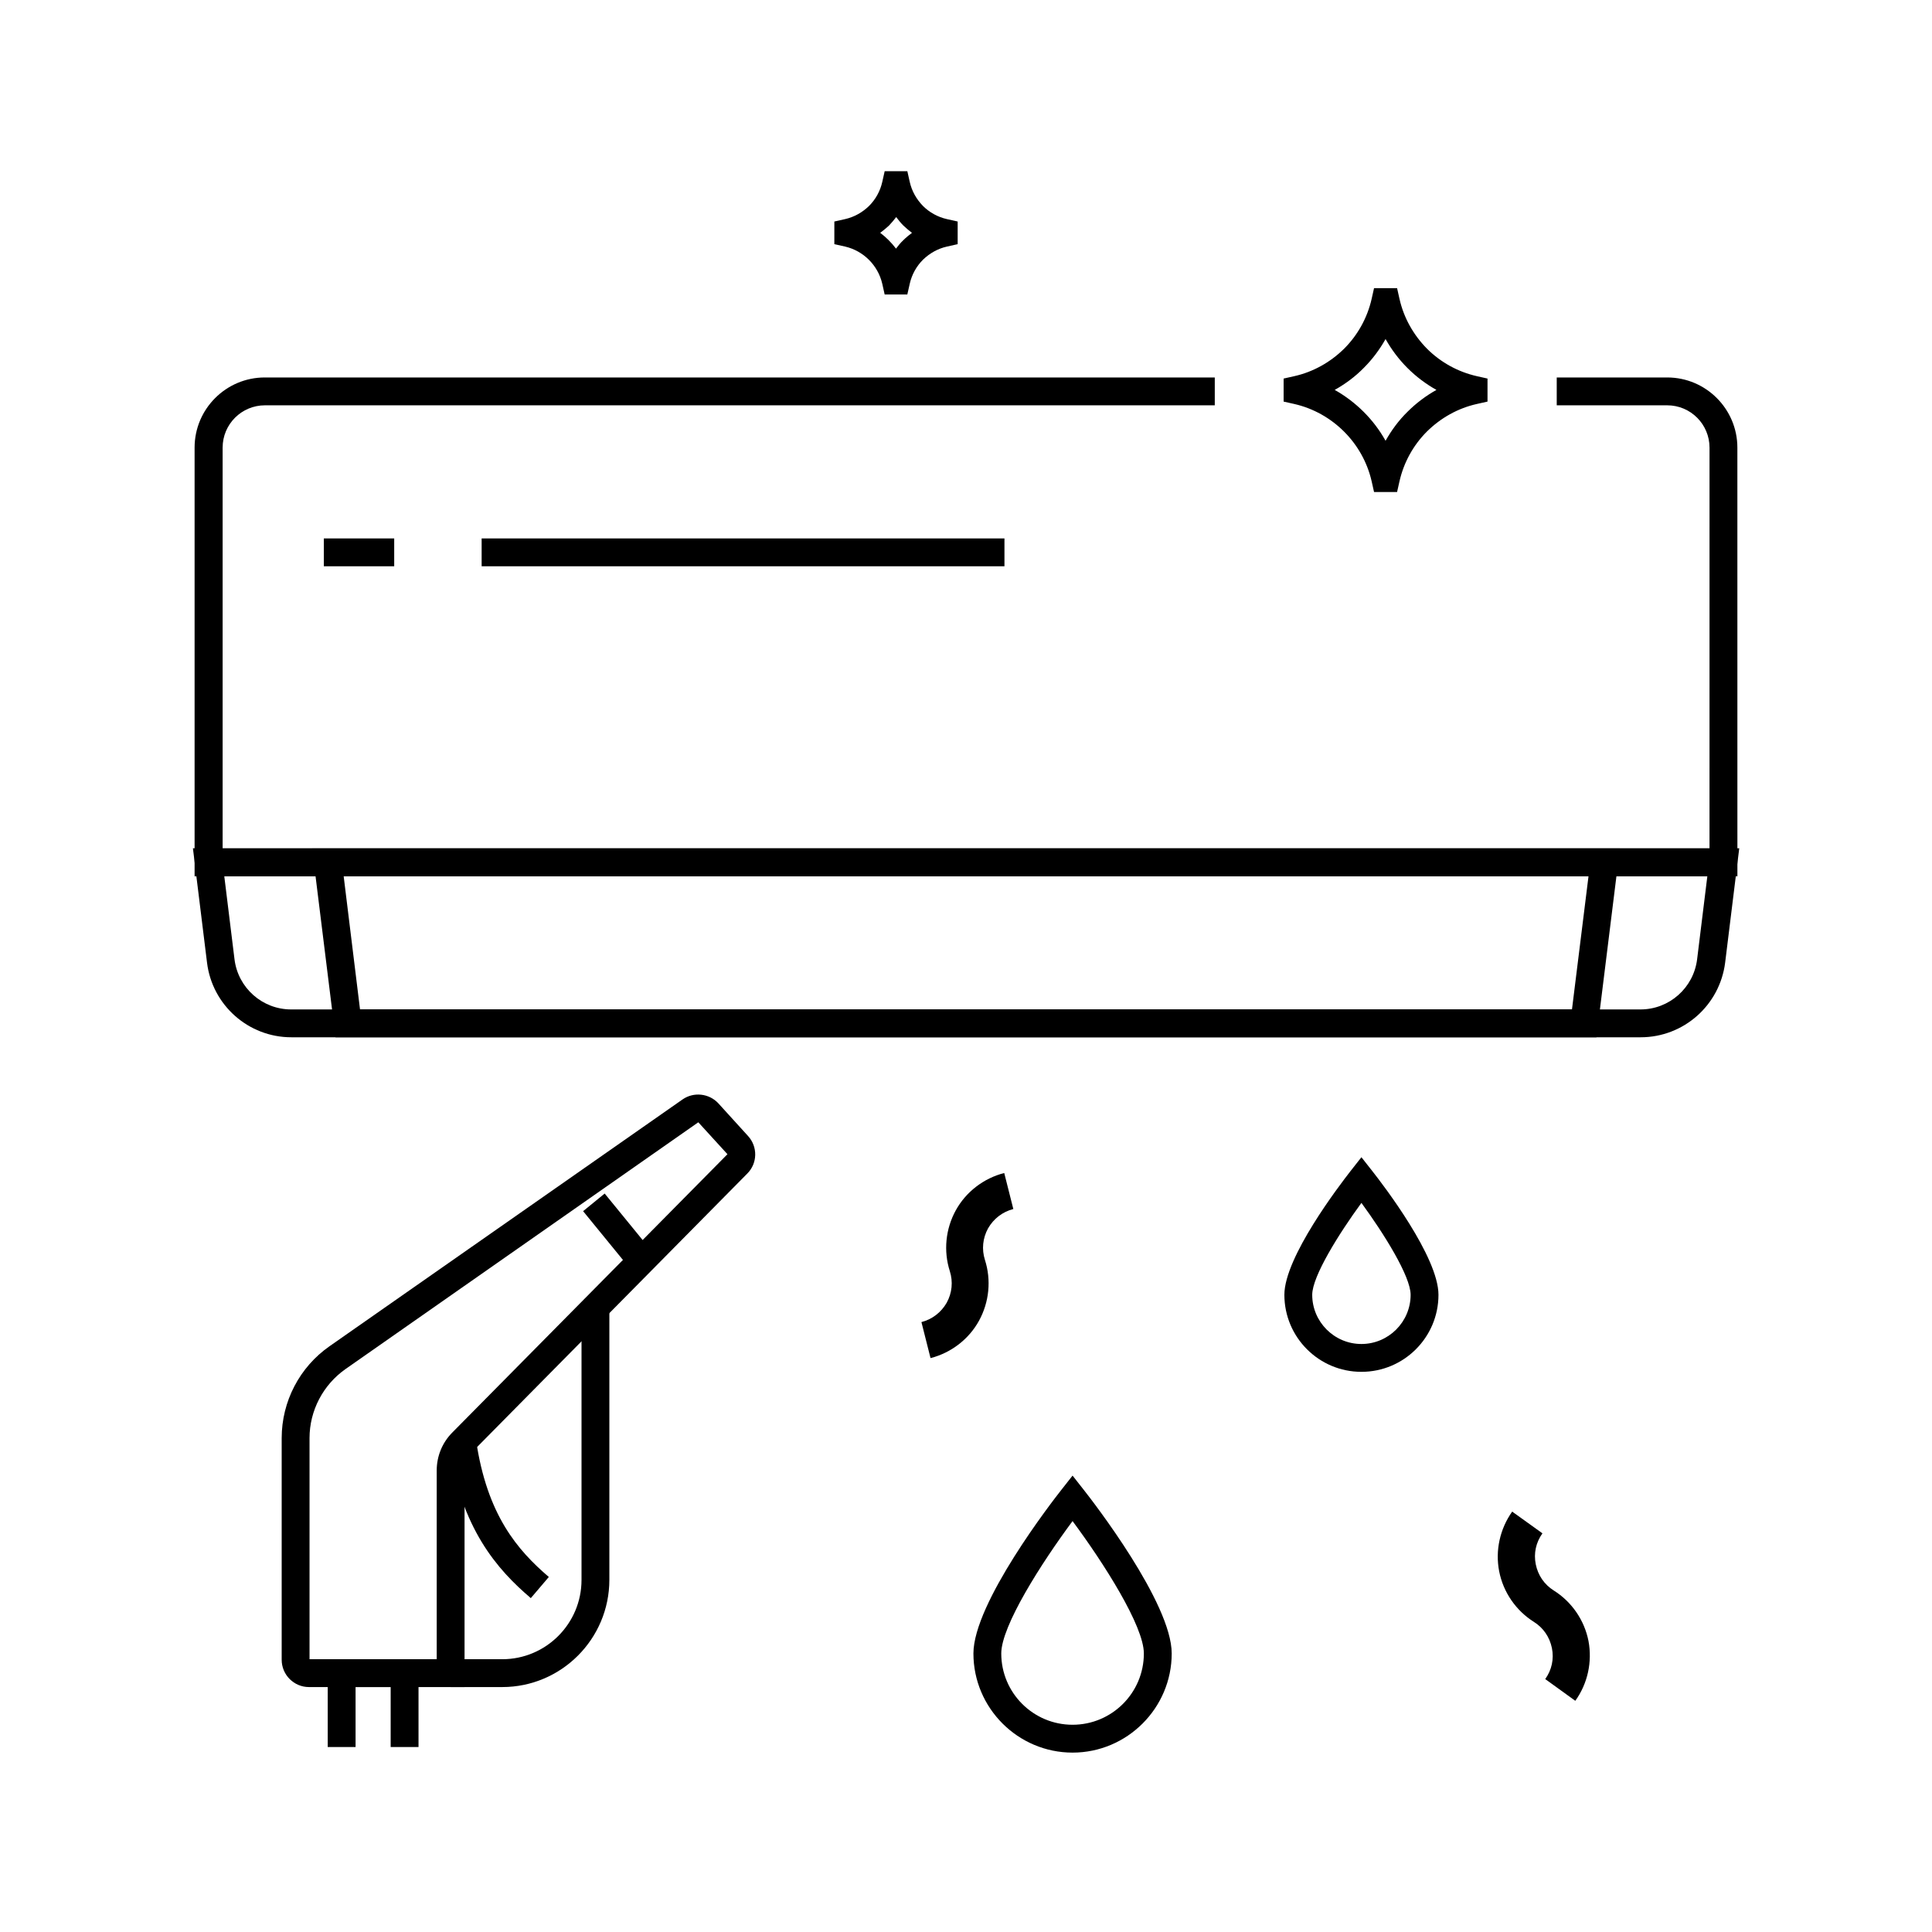
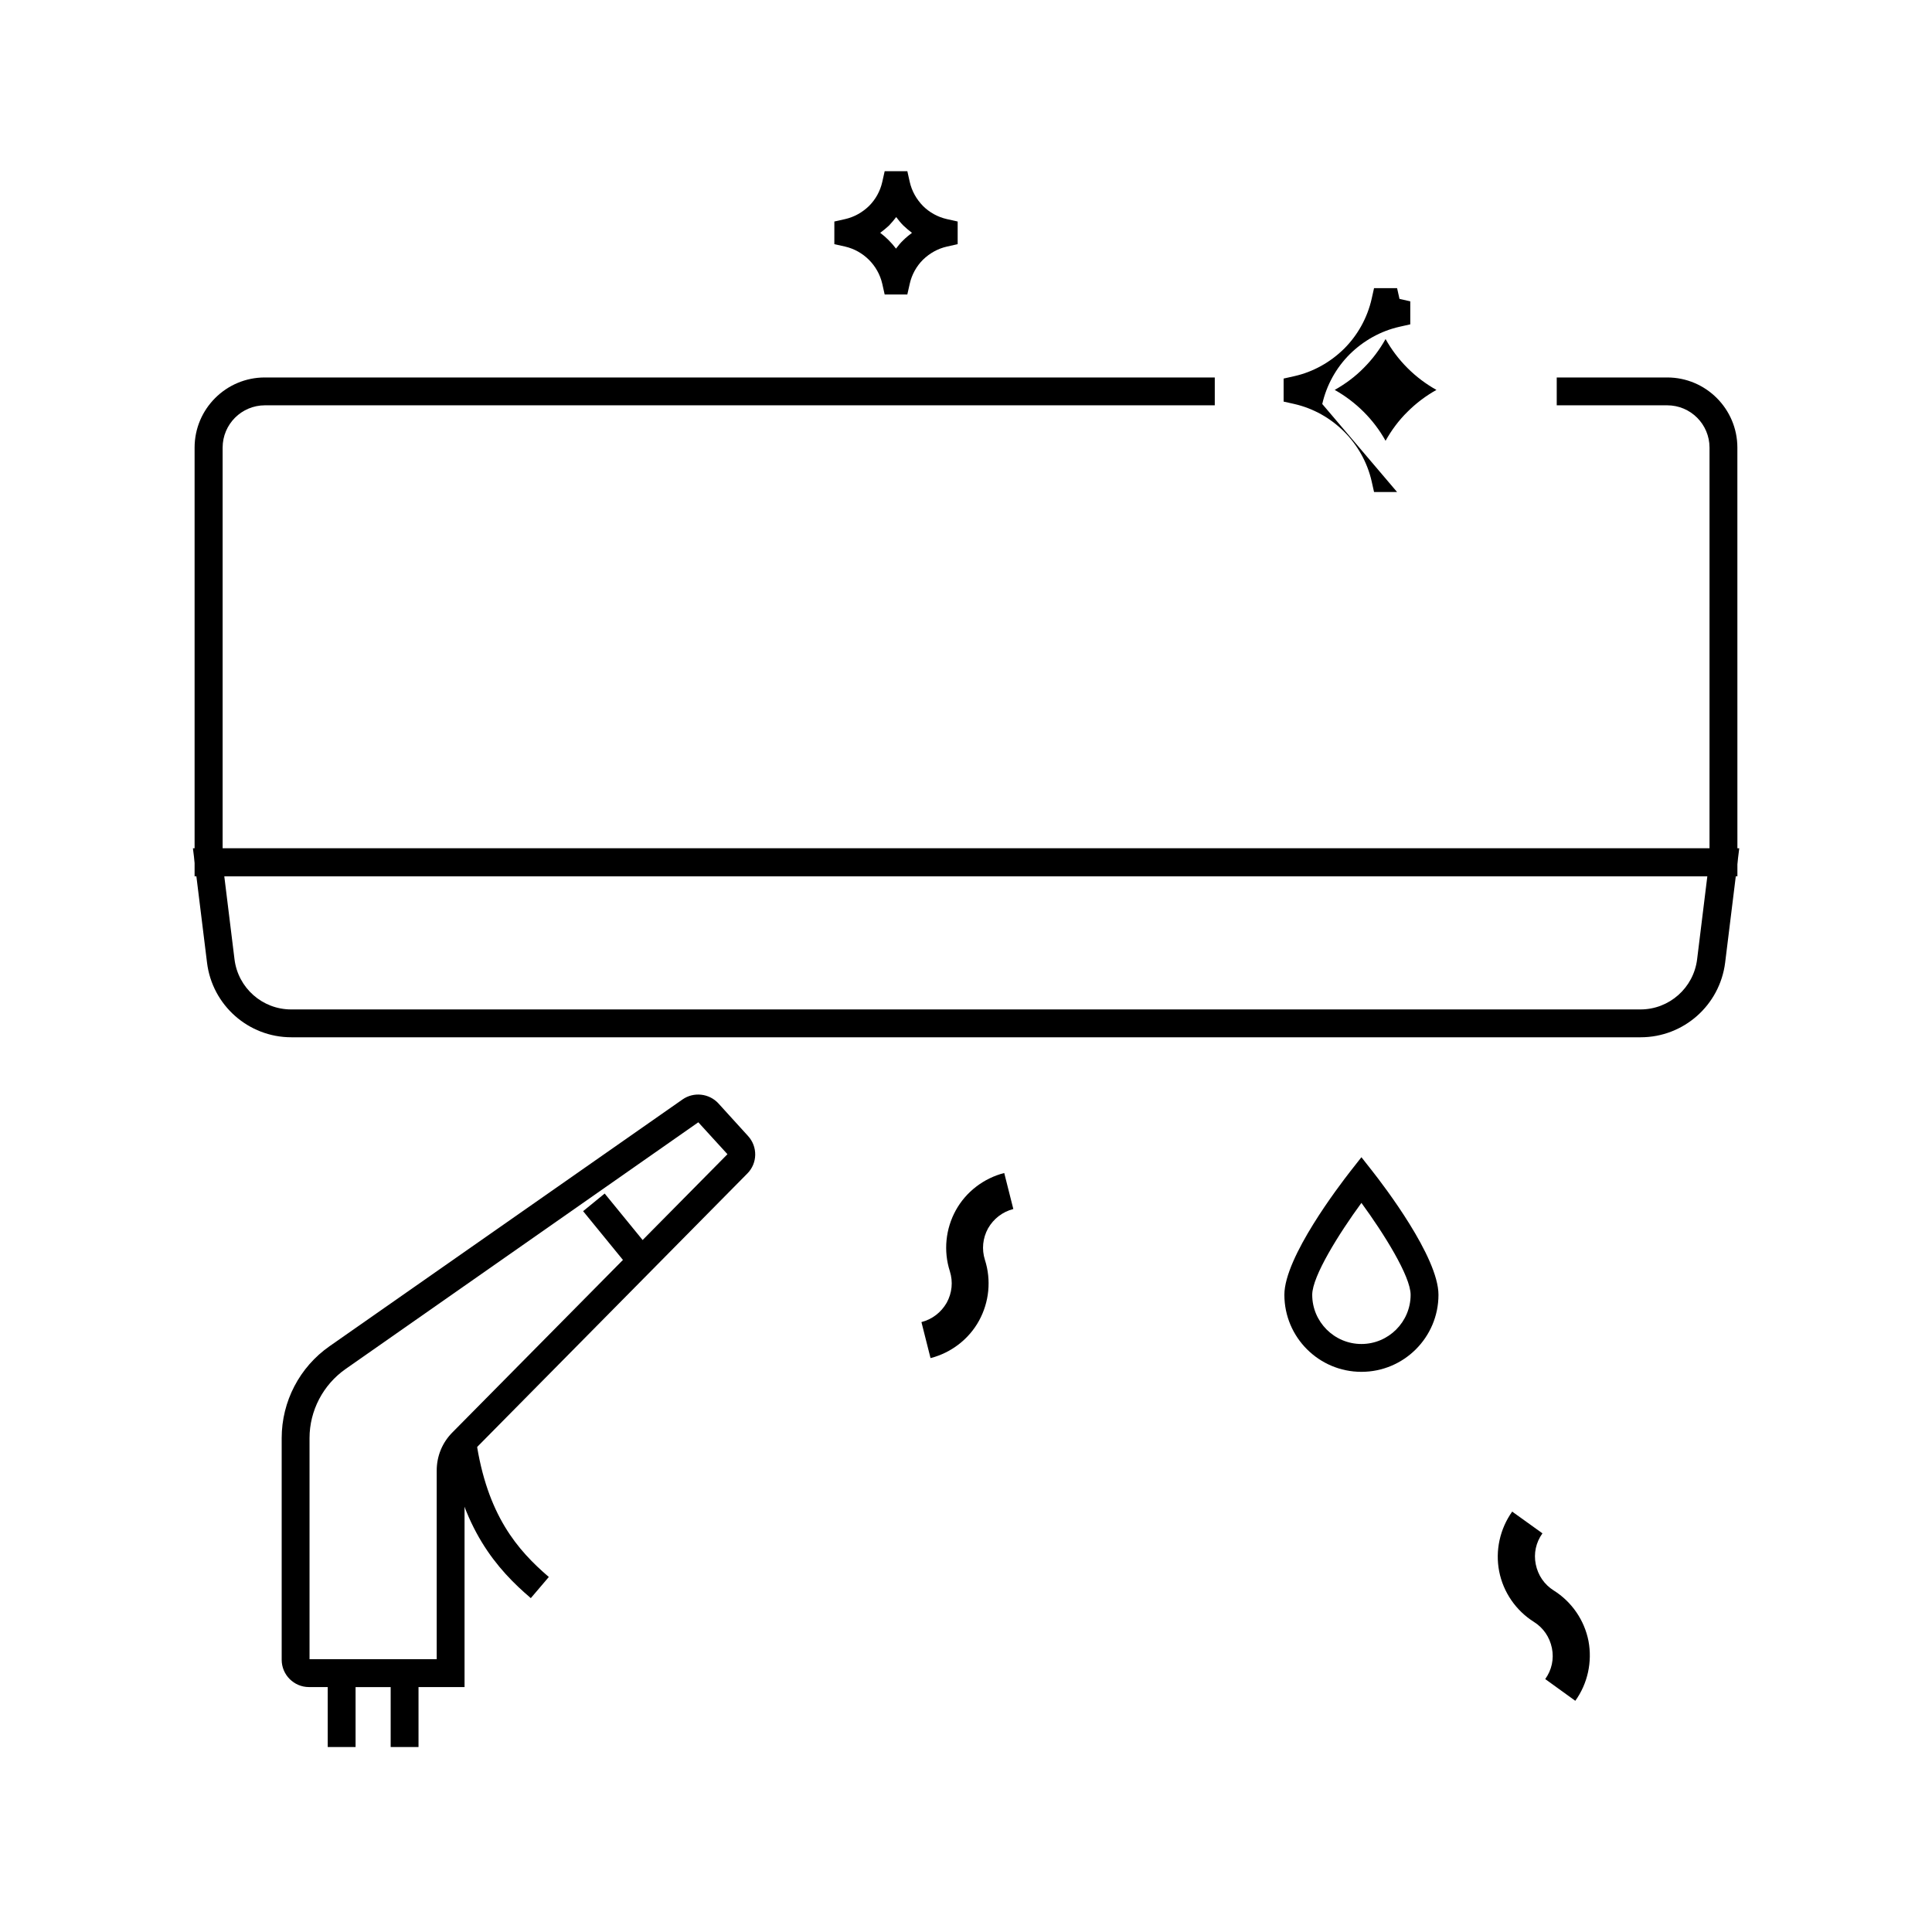
<svg xmlns="http://www.w3.org/2000/svg" fill="#000000" width="800px" height="800px" version="1.1" viewBox="144 144 512 512">
  <g>
    <path d="m604.43 376.23h-408.86v-113.6c0-10.281 8.363-18.598 18.598-18.598h251.76v7.379h-251.71c-6.199 0-11.219 5.019-11.219 11.219v106.22h394.04l0.004-106.22c0-6.199-5.019-11.219-11.219-11.219h-29.273v-7.379h29.273c10.281 0 18.598 8.363 18.598 18.598z" />
-     <path d="m271.64 286.69h138.55v7.379h-138.55z" />
-     <path d="m229.82 286.69h18.648v7.379h-18.648z" />
    <path d="m578.79 418.89h-357.59c-11.367 0-20.961-8.512-22.336-19.777l-3.738-30.309h409.79l-3.738 30.309c-1.434 11.316-11.027 19.777-22.391 19.777zm-375.35-42.656 2.707 21.992c0.934 7.578 7.379 13.285 15.008 13.285h357.59c7.625 0 14.07-5.707 15.008-13.285l2.707-21.992z" />
-     <path d="m567.08 418.89h-334.17l-6.199-50.035h346.57zm-327.67-7.379h321.18l4.379-35.277h-329.89z" />
-     <path d="m277.1 591.09h-13.676v-7.379h13.676c11.609 0 21.008-9.445 21.008-21.008v-72.23h7.379v72.176c0 15.695-12.742 28.441-28.387 28.441z" />
    <path d="m267.11 591.09h-41.23c-3.984 0-7.231-3.246-7.231-7.231v-58.75c0-9.691 4.723-18.793 12.695-24.355l93.531-65.387c2.953-2.066 7.035-1.625 9.496 1.031l7.871 8.66c2.609 2.856 2.508 7.231-0.195 9.938l-72.922 73.805c-1.328 1.328-2.016 3.051-2.016 4.922zm-41.082-7.383h33.703v-49.988c0-3.836 1.477-7.43 4.184-10.137l72.867-73.703-7.723-8.461-93.488 65.391c-5.953 4.184-9.543 11.02-9.543 18.301z" />
    <path d="m298.53 464.97 5.715-4.668 13.691 16.766-5.715 4.668z" />
    <path d="m284.67 567.52c-8.953-7.625-18.496-18.449-21.793-40.785l7.281-1.082c2.902 19.875 11.02 29.176 19.285 36.262z" />
    <path d="m254.91 606.98h-7.379v-15.891h-9.301v15.891h-7.379v-23.273h24.059z" />
    <path d="m504.79 507.55c-11.266 0-20.418-9.152-20.418-20.418 0-9.988 14.613-29.027 17.516-32.766l2.902-3.691 2.902 3.691c2.902 3.691 17.516 22.73 17.516 32.766 0 11.266-9.148 20.418-20.418 20.418zm0-44.773c-5.902 8.07-13.039 19.434-13.039 24.355 0 7.184 5.856 13.039 13.039 13.039 7.184 0 13.039-5.856 13.039-13.039 0-4.922-7.133-16.285-13.039-24.355z" />
-     <path d="m428.24 608.46c-14.465 0-26.273-11.809-26.273-26.273 0-13.383 20.961-40.395 23.371-43.445l2.902-3.691 2.902 3.691c2.41 3.051 23.371 30.062 23.371 43.445 0 14.465-11.809 26.273-26.273 26.273zm0-61.355c-8.266 11.121-18.895 27.797-18.895 35.078 0 10.43 8.461 18.895 18.895 18.895 10.43 0 18.895-8.461 18.895-18.895 0-7.277-10.629-23.957-18.895-35.078z" />
-     <path d="m514.24 274.39h-6.102l-0.641-2.856c-2.312-10.137-10.383-18.156-20.469-20.469l-2.856-0.641v-6.102l2.856-0.641c5.019-1.133 9.543-3.691 13.188-7.281 3.641-3.641 6.148-8.215 7.281-13.188l0.641-2.856h6.102l0.641 2.856c1.133 5.019 3.691 9.543 7.281 13.188 3.641 3.641 8.215 6.148 13.188 7.281l2.856 0.641v6.102l-2.856 0.641c-5.019 1.133-9.543 3.691-13.188 7.281-3.641 3.641-6.148 8.215-7.281 13.188zm-16.531-27.059c5.609 3.148 10.332 7.824 13.48 13.48 1.574-2.805 3.492-5.41 5.805-7.676 2.312-2.312 4.871-4.231 7.676-5.805-2.805-1.574-5.363-3.492-7.676-5.805s-4.231-4.871-5.805-7.676c-1.574 2.805-3.492 5.363-5.805 7.676-2.266 2.309-4.871 4.231-7.676 5.805z" />
+     <path d="m514.24 274.39h-6.102l-0.641-2.856c-2.312-10.137-10.383-18.156-20.469-20.469l-2.856-0.641v-6.102l2.856-0.641c5.019-1.133 9.543-3.691 13.188-7.281 3.641-3.641 6.148-8.215 7.281-13.188l0.641-2.856h6.102l0.641 2.856l2.856 0.641v6.102l-2.856 0.641c-5.019 1.133-9.543 3.691-13.188 7.281-3.641 3.641-6.148 8.215-7.281 13.188zm-16.531-27.059c5.609 3.148 10.332 7.824 13.48 13.48 1.574-2.805 3.492-5.41 5.805-7.676 2.312-2.312 4.871-4.231 7.676-5.805-2.805-1.574-5.363-3.492-7.676-5.805s-4.231-4.871-5.805-7.676c-1.574 2.805-3.492 5.363-5.805 7.676-2.266 2.309-4.871 4.231-7.676 5.805z" />
    <path d="m384.45 222.04h-6.004l-0.641-2.856c-1.133-4.871-4.969-8.707-9.84-9.84l-2.856-0.641 0.004-6 2.856-0.641c2.41-0.543 4.574-1.77 6.348-3.492 1.723-1.723 2.953-3.938 3.492-6.348l0.641-2.856h6.004l0.641 2.856c0.543 2.41 1.77 4.574 3.492 6.348 1.723 1.723 3.938 2.953 6.348 3.492l2.856 0.641v6.004l-2.856 0.641c-2.41 0.543-4.574 1.77-6.348 3.492-1.723 1.723-2.953 3.938-3.492 6.348zm-7.184-16.336c1.574 1.18 3 2.609 4.184 4.184 0.59-0.789 1.23-1.574 1.969-2.262 0.688-0.688 1.477-1.328 2.262-1.918-0.789-0.59-1.523-1.23-2.262-1.918-0.688-0.688-1.328-1.477-1.918-2.262-0.59 0.789-1.23 1.523-1.918 2.262-0.742 0.684-1.531 1.324-2.316 1.914z" />
    <path d="m390.6 503.91-2.41-9.543c2.856-0.738 5.215-2.559 6.691-5.117 1.426-2.609 1.723-5.559 0.836-8.363-1.723-5.363-1.133-11.219 1.574-16.137 2.707-4.922 7.43-8.512 12.84-9.891l2.41 9.543c-2.856 0.738-5.215 2.559-6.691 5.117-1.426 2.609-1.723 5.559-0.836 8.363 1.723 5.363 1.133 11.219-1.574 16.137-2.703 4.922-7.43 8.512-12.84 9.891z" />
    <path d="m561.47 594.73-7.969-5.758c1.723-2.41 2.363-5.312 1.77-8.215-0.59-2.902-2.262-5.363-4.773-6.938-4.773-3-8.117-7.871-9.199-13.383-1.082-5.512 0.195-11.266 3.445-15.844l8.02 5.758c-1.723 2.41-2.363 5.312-1.77 8.215 0.59 2.902 2.262 5.363 4.773 6.938 4.773 3 8.117 7.871 9.199 13.383 1.031 5.512-0.199 11.266-3.496 15.844z" />
  </g>
</svg>